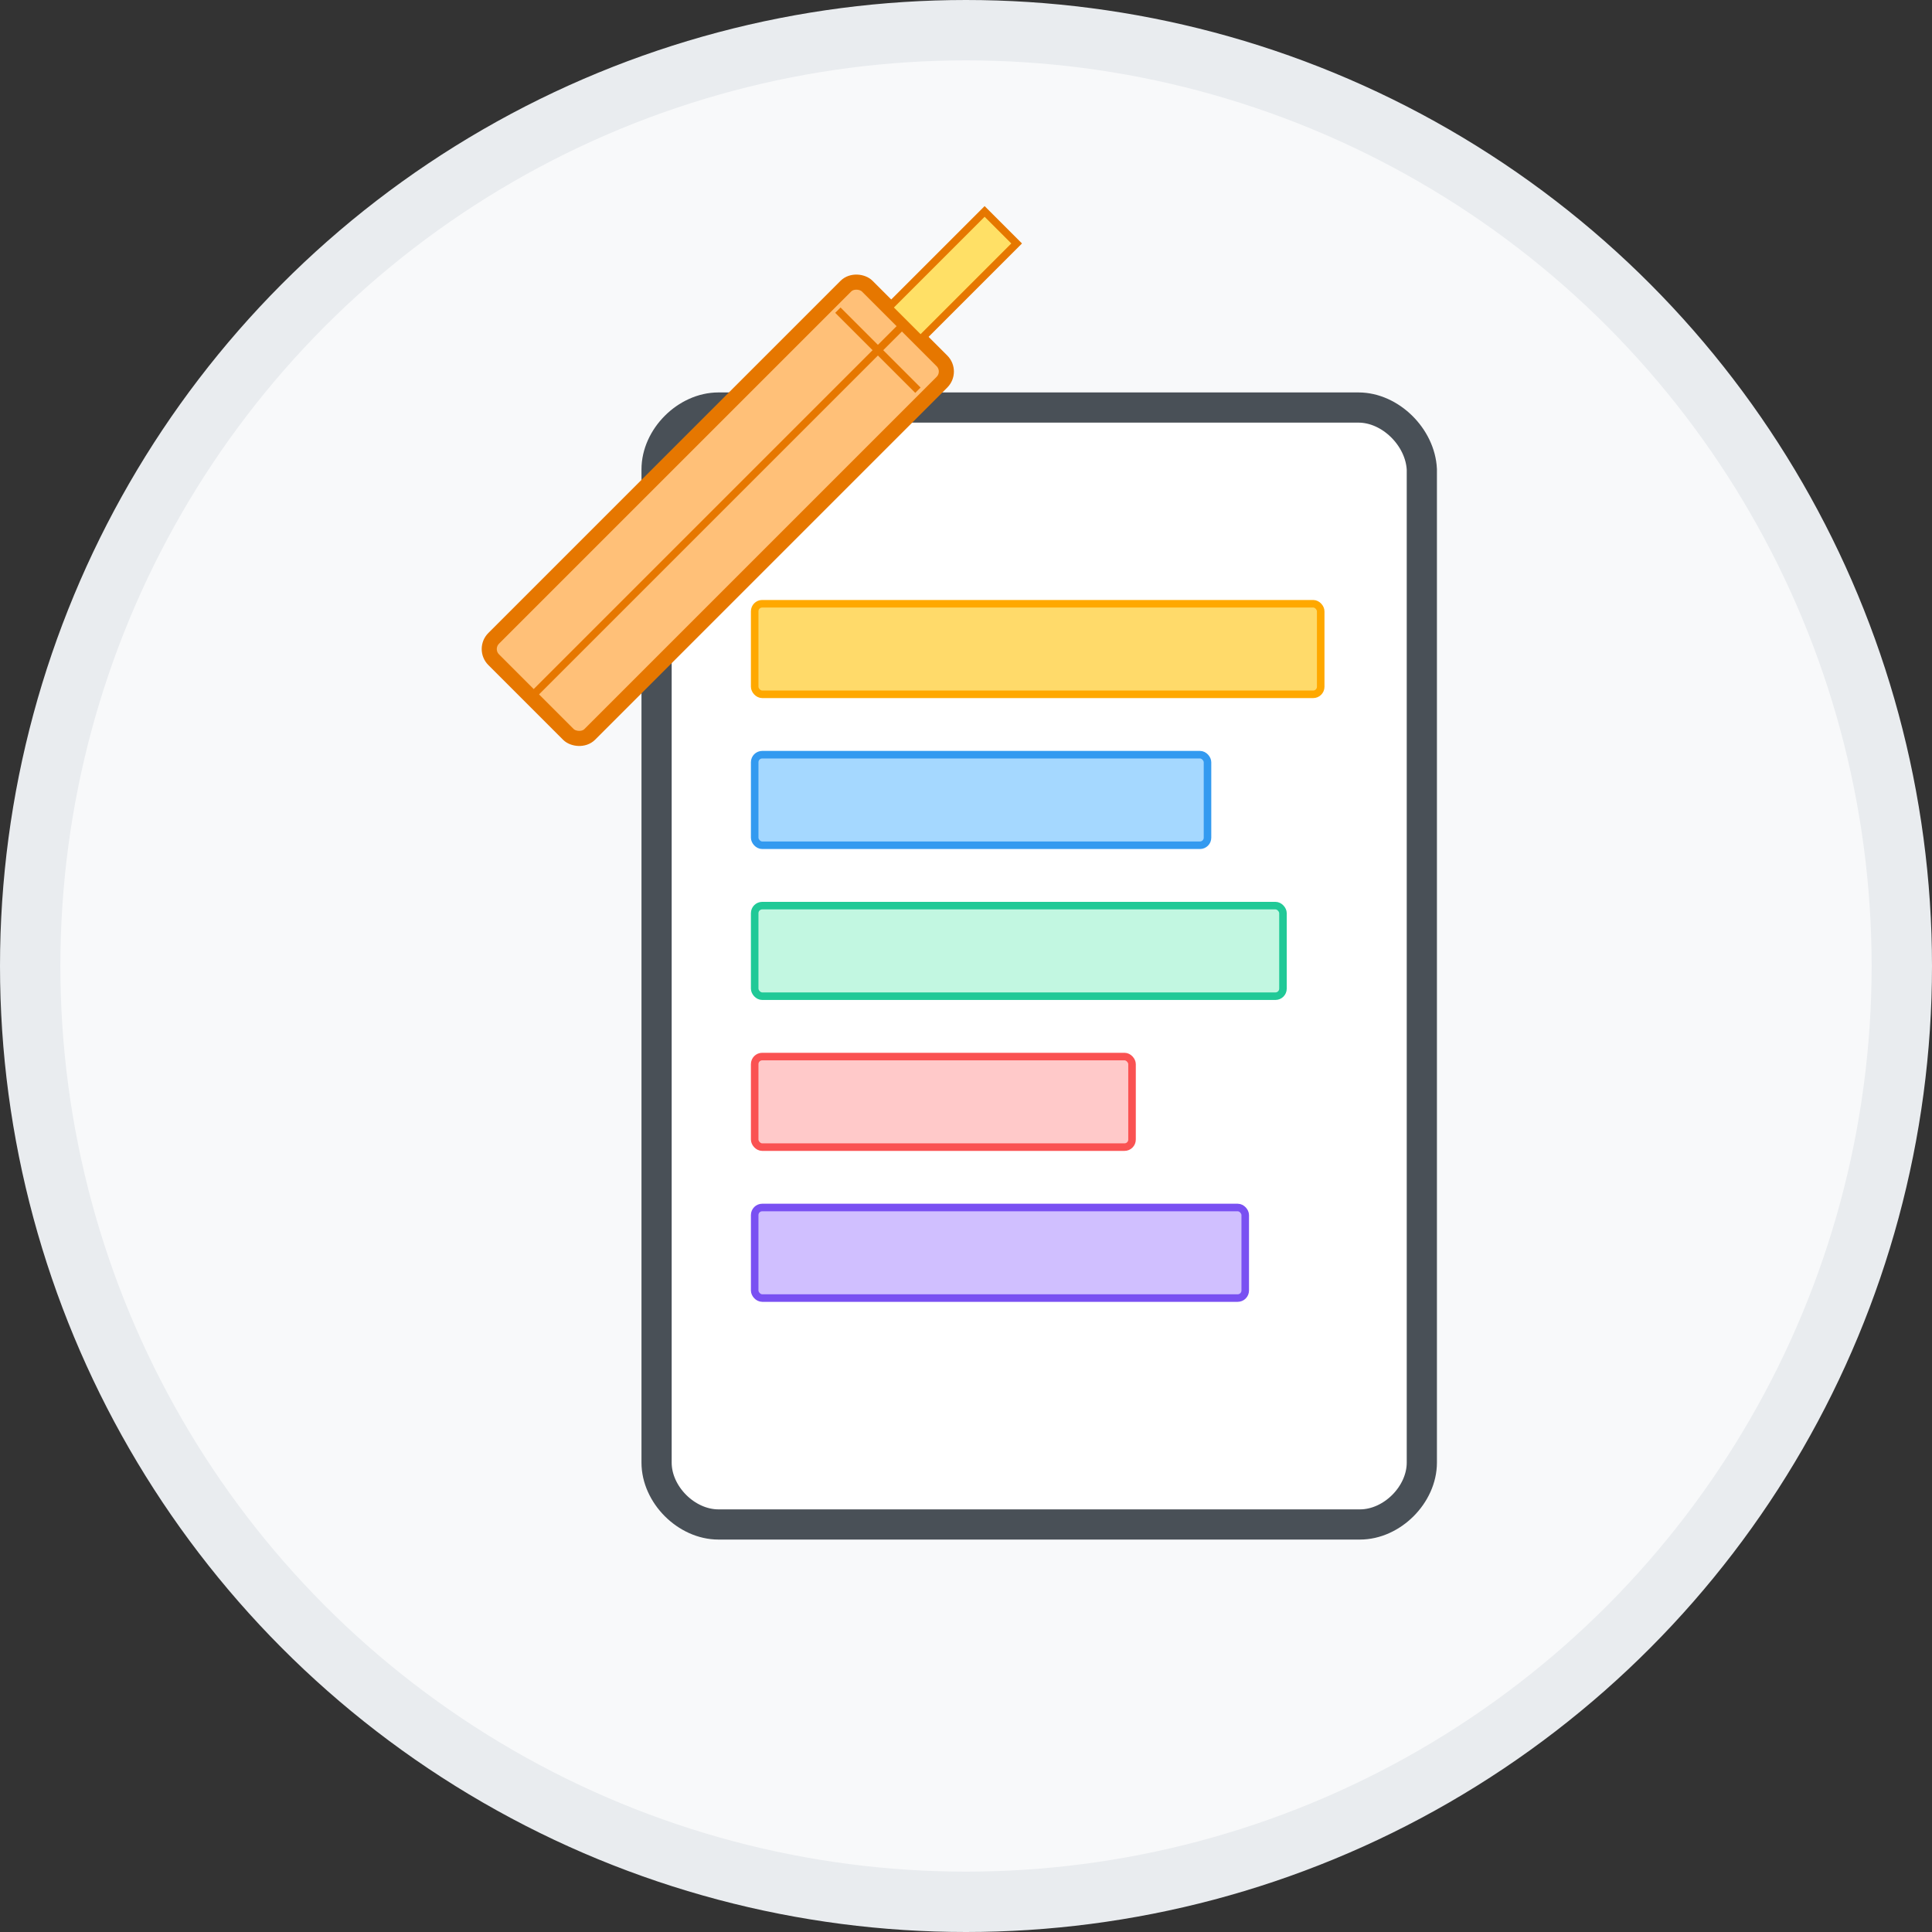
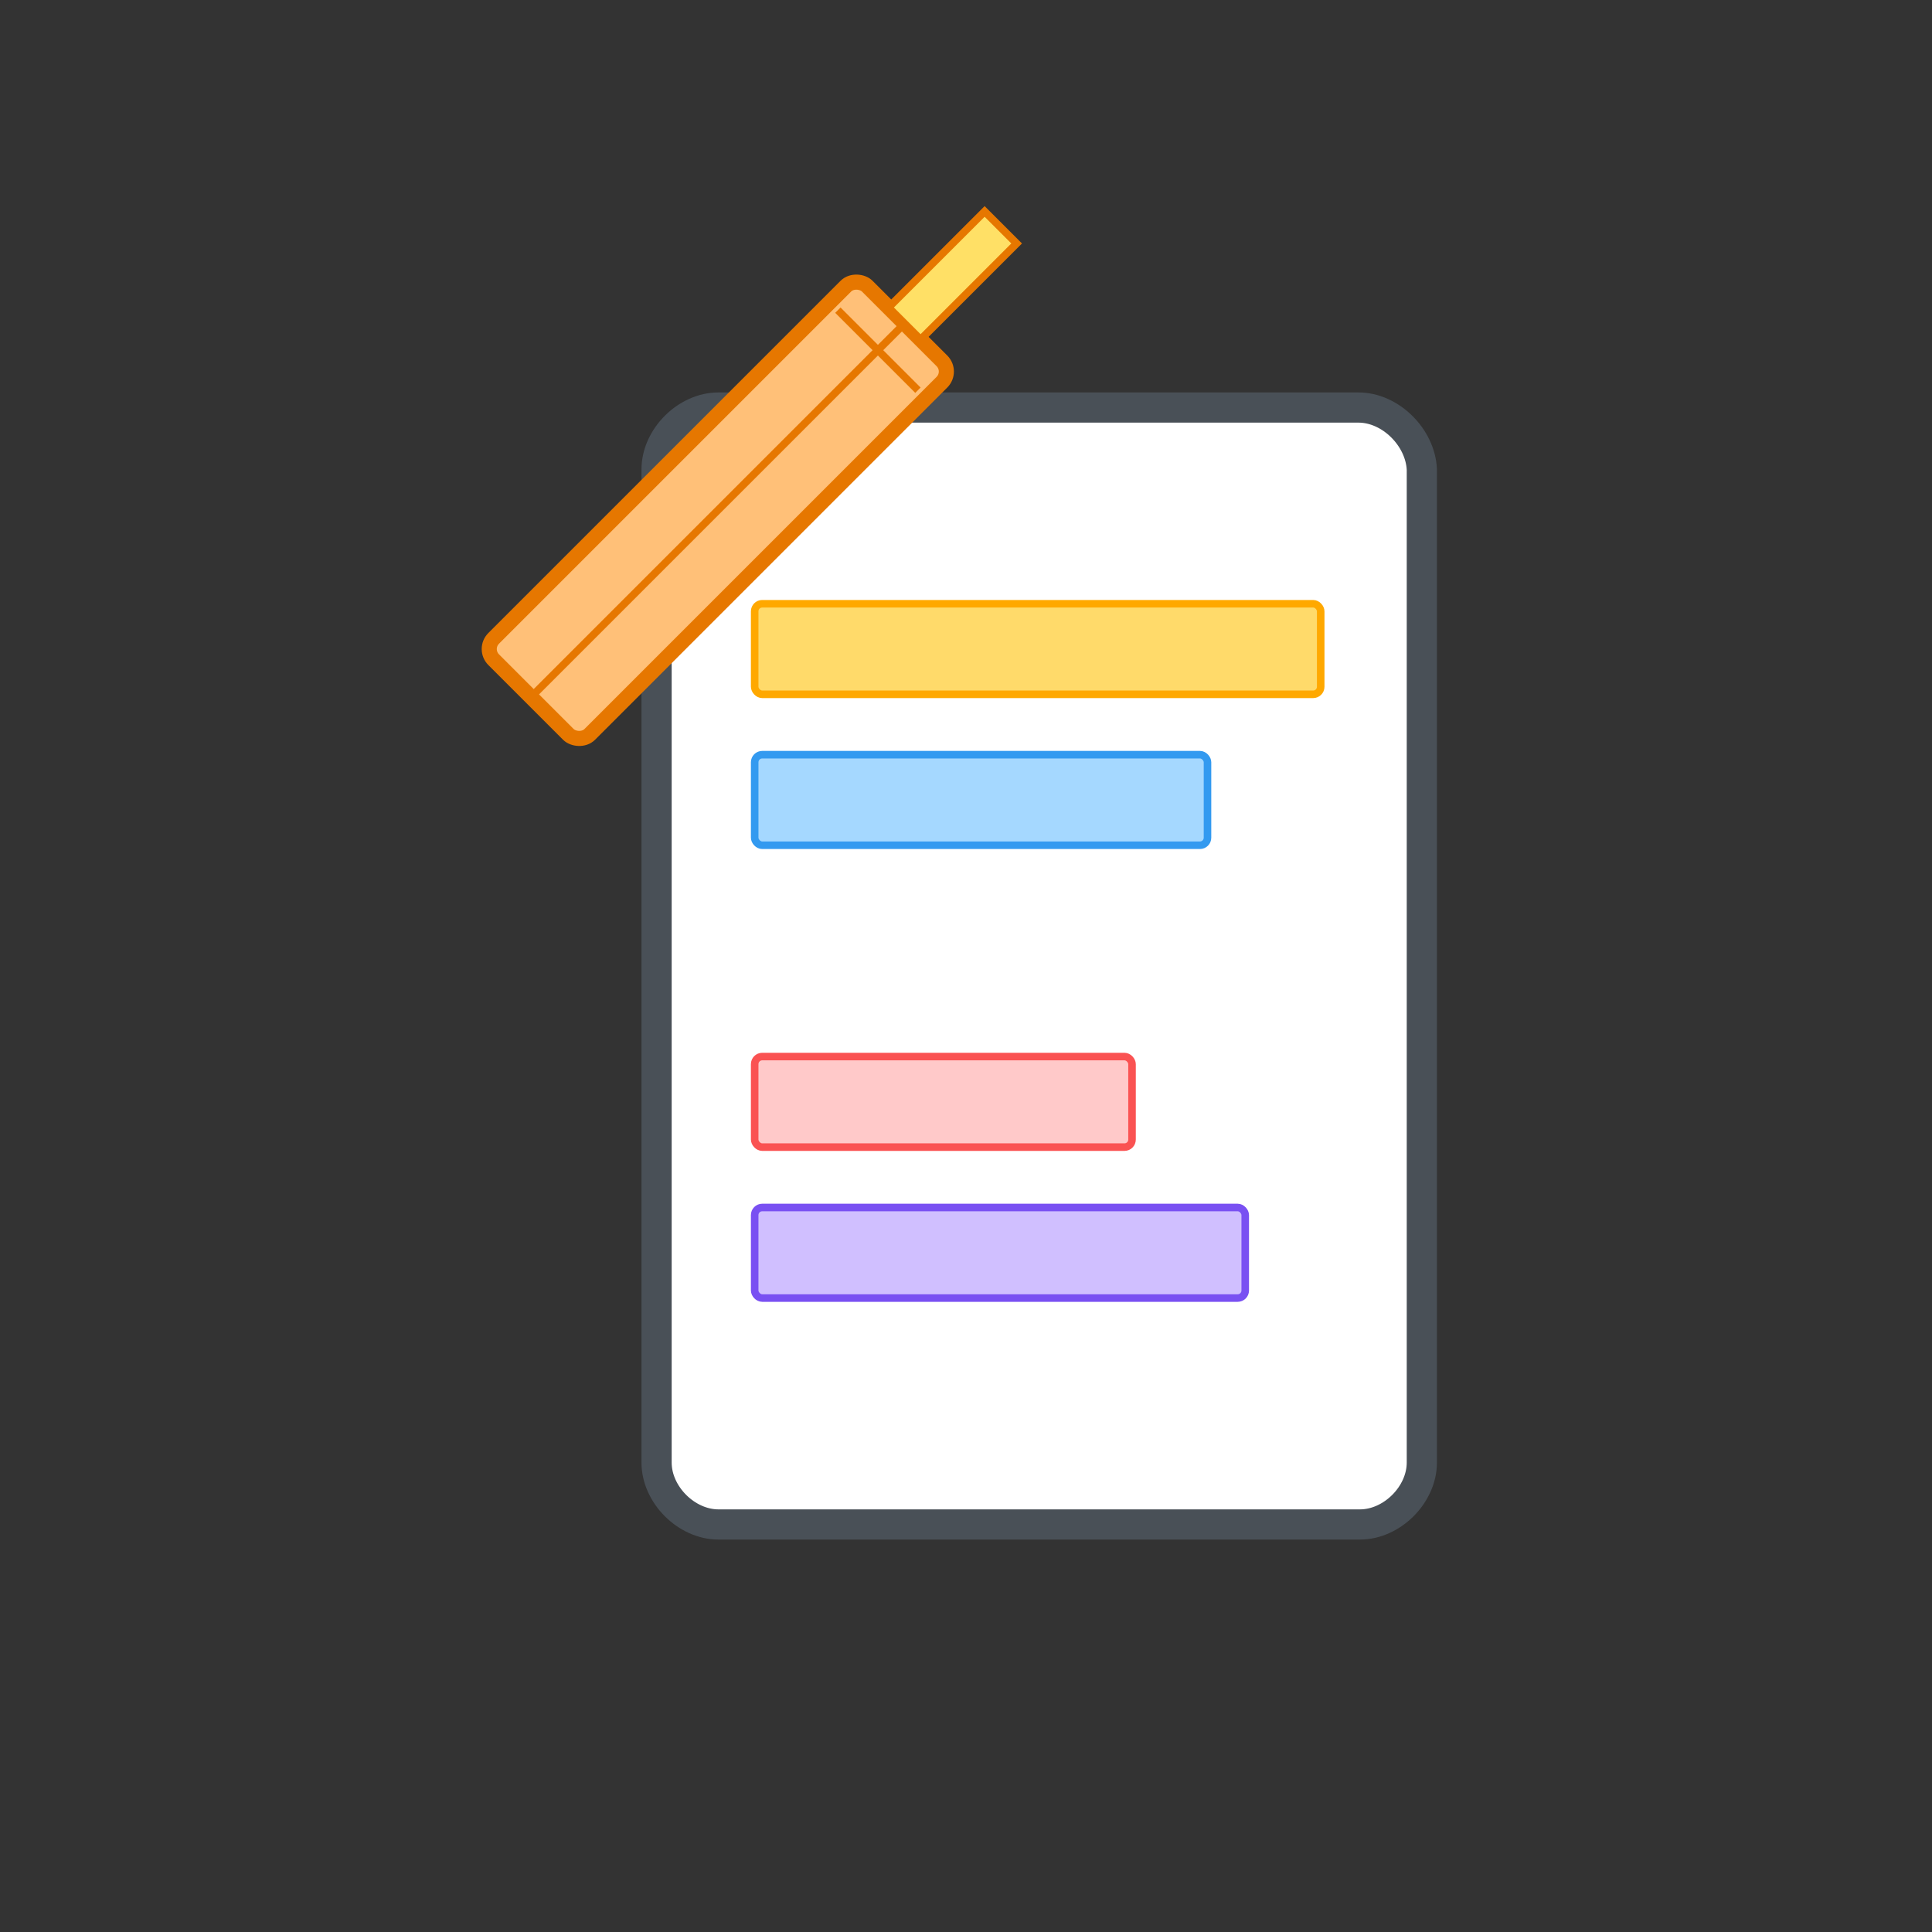
<svg xmlns="http://www.w3.org/2000/svg" width="512" height="512" viewBox="0 0 512 512" fill="none">
  <rect x="0" y="0" width="512" height="512" fill="#333333" stroke="none" />
-   <circle cx="256" cy="256" r="248" fill="#f8f9fa" stroke="#e9ecef" stroke-width="16" />
  <path d="M360 108H190.4C181.9 108 174 115.9 174 124.4V387.6C174 396.1 181.9 404 190.4 404H360.4C368.9 404 376.8 396.1 376.8 387.6V124.4C376.4 115.9 368.5 108 360 108Z" fill="white" stroke="#495057" stroke-width="8" />
  <rect x="200" y="160" width="150" height="24" rx="2" fill="#ffda6a" stroke="#ffa800" stroke-width="2" />
  <rect x="200" y="200" width="120" height="24" rx="2" fill="#a5d8ff" stroke="#339af0" stroke-width="2" />
-   <rect x="200" y="240" width="140" height="24" rx="2" fill="#c2f7e1" stroke="#20c997" stroke-width="2" />
  <rect x="200" y="280" width="100" height="24" rx="2" fill="#ffc9c9" stroke="#fa5252" stroke-width="2" />
  <rect x="200" y="320" width="130" height="24" rx="2" fill="#d0bfff" stroke="#7950f2" stroke-width="2" />
  <g transform="translate(128, 172) rotate(-45)">
    <rect x="0" y="0" width="140" height="36" rx="4" fill="#ffc078" stroke="#e67700" stroke-width="4" />
    <path d="M0 18H140" stroke="#e67700" stroke-width="2" />
    <path d="M130 3L130 33" stroke="#e67700" stroke-width="2" />
    <rect x="140" y="12" width="36" height="12" fill="#ffe066" stroke="#e67700" stroke-width="2" />
  </g>
</svg>